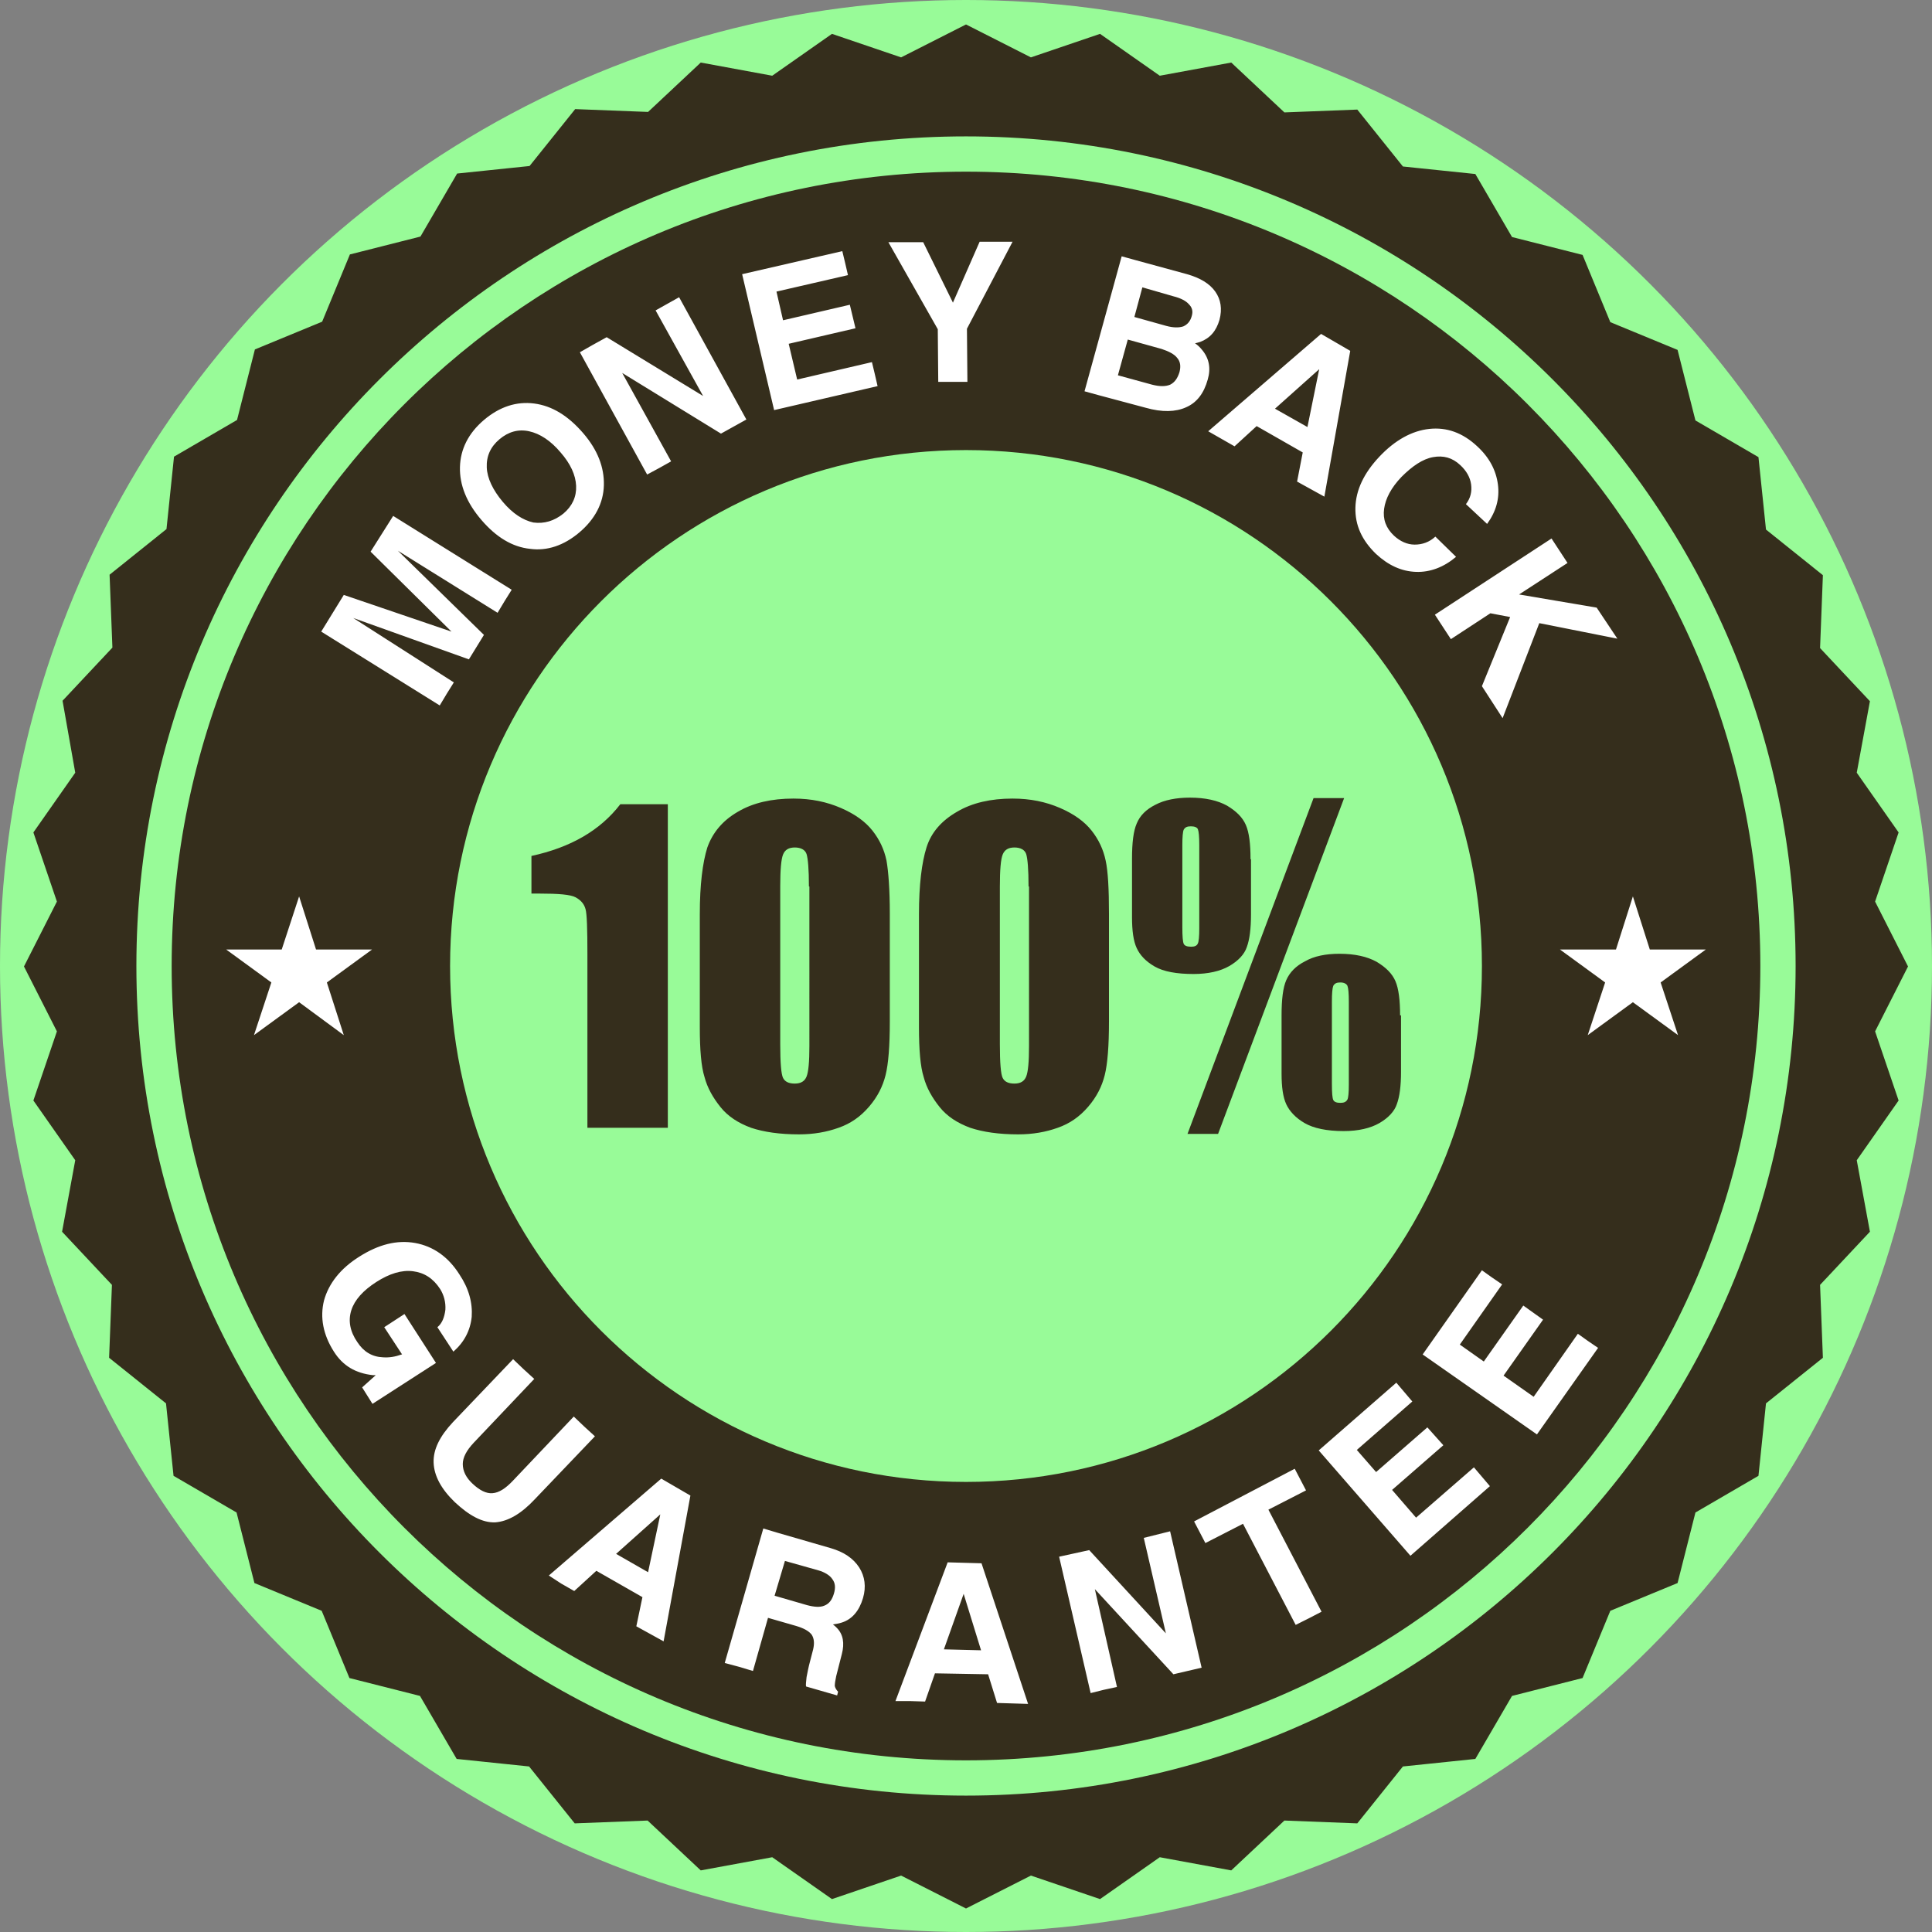
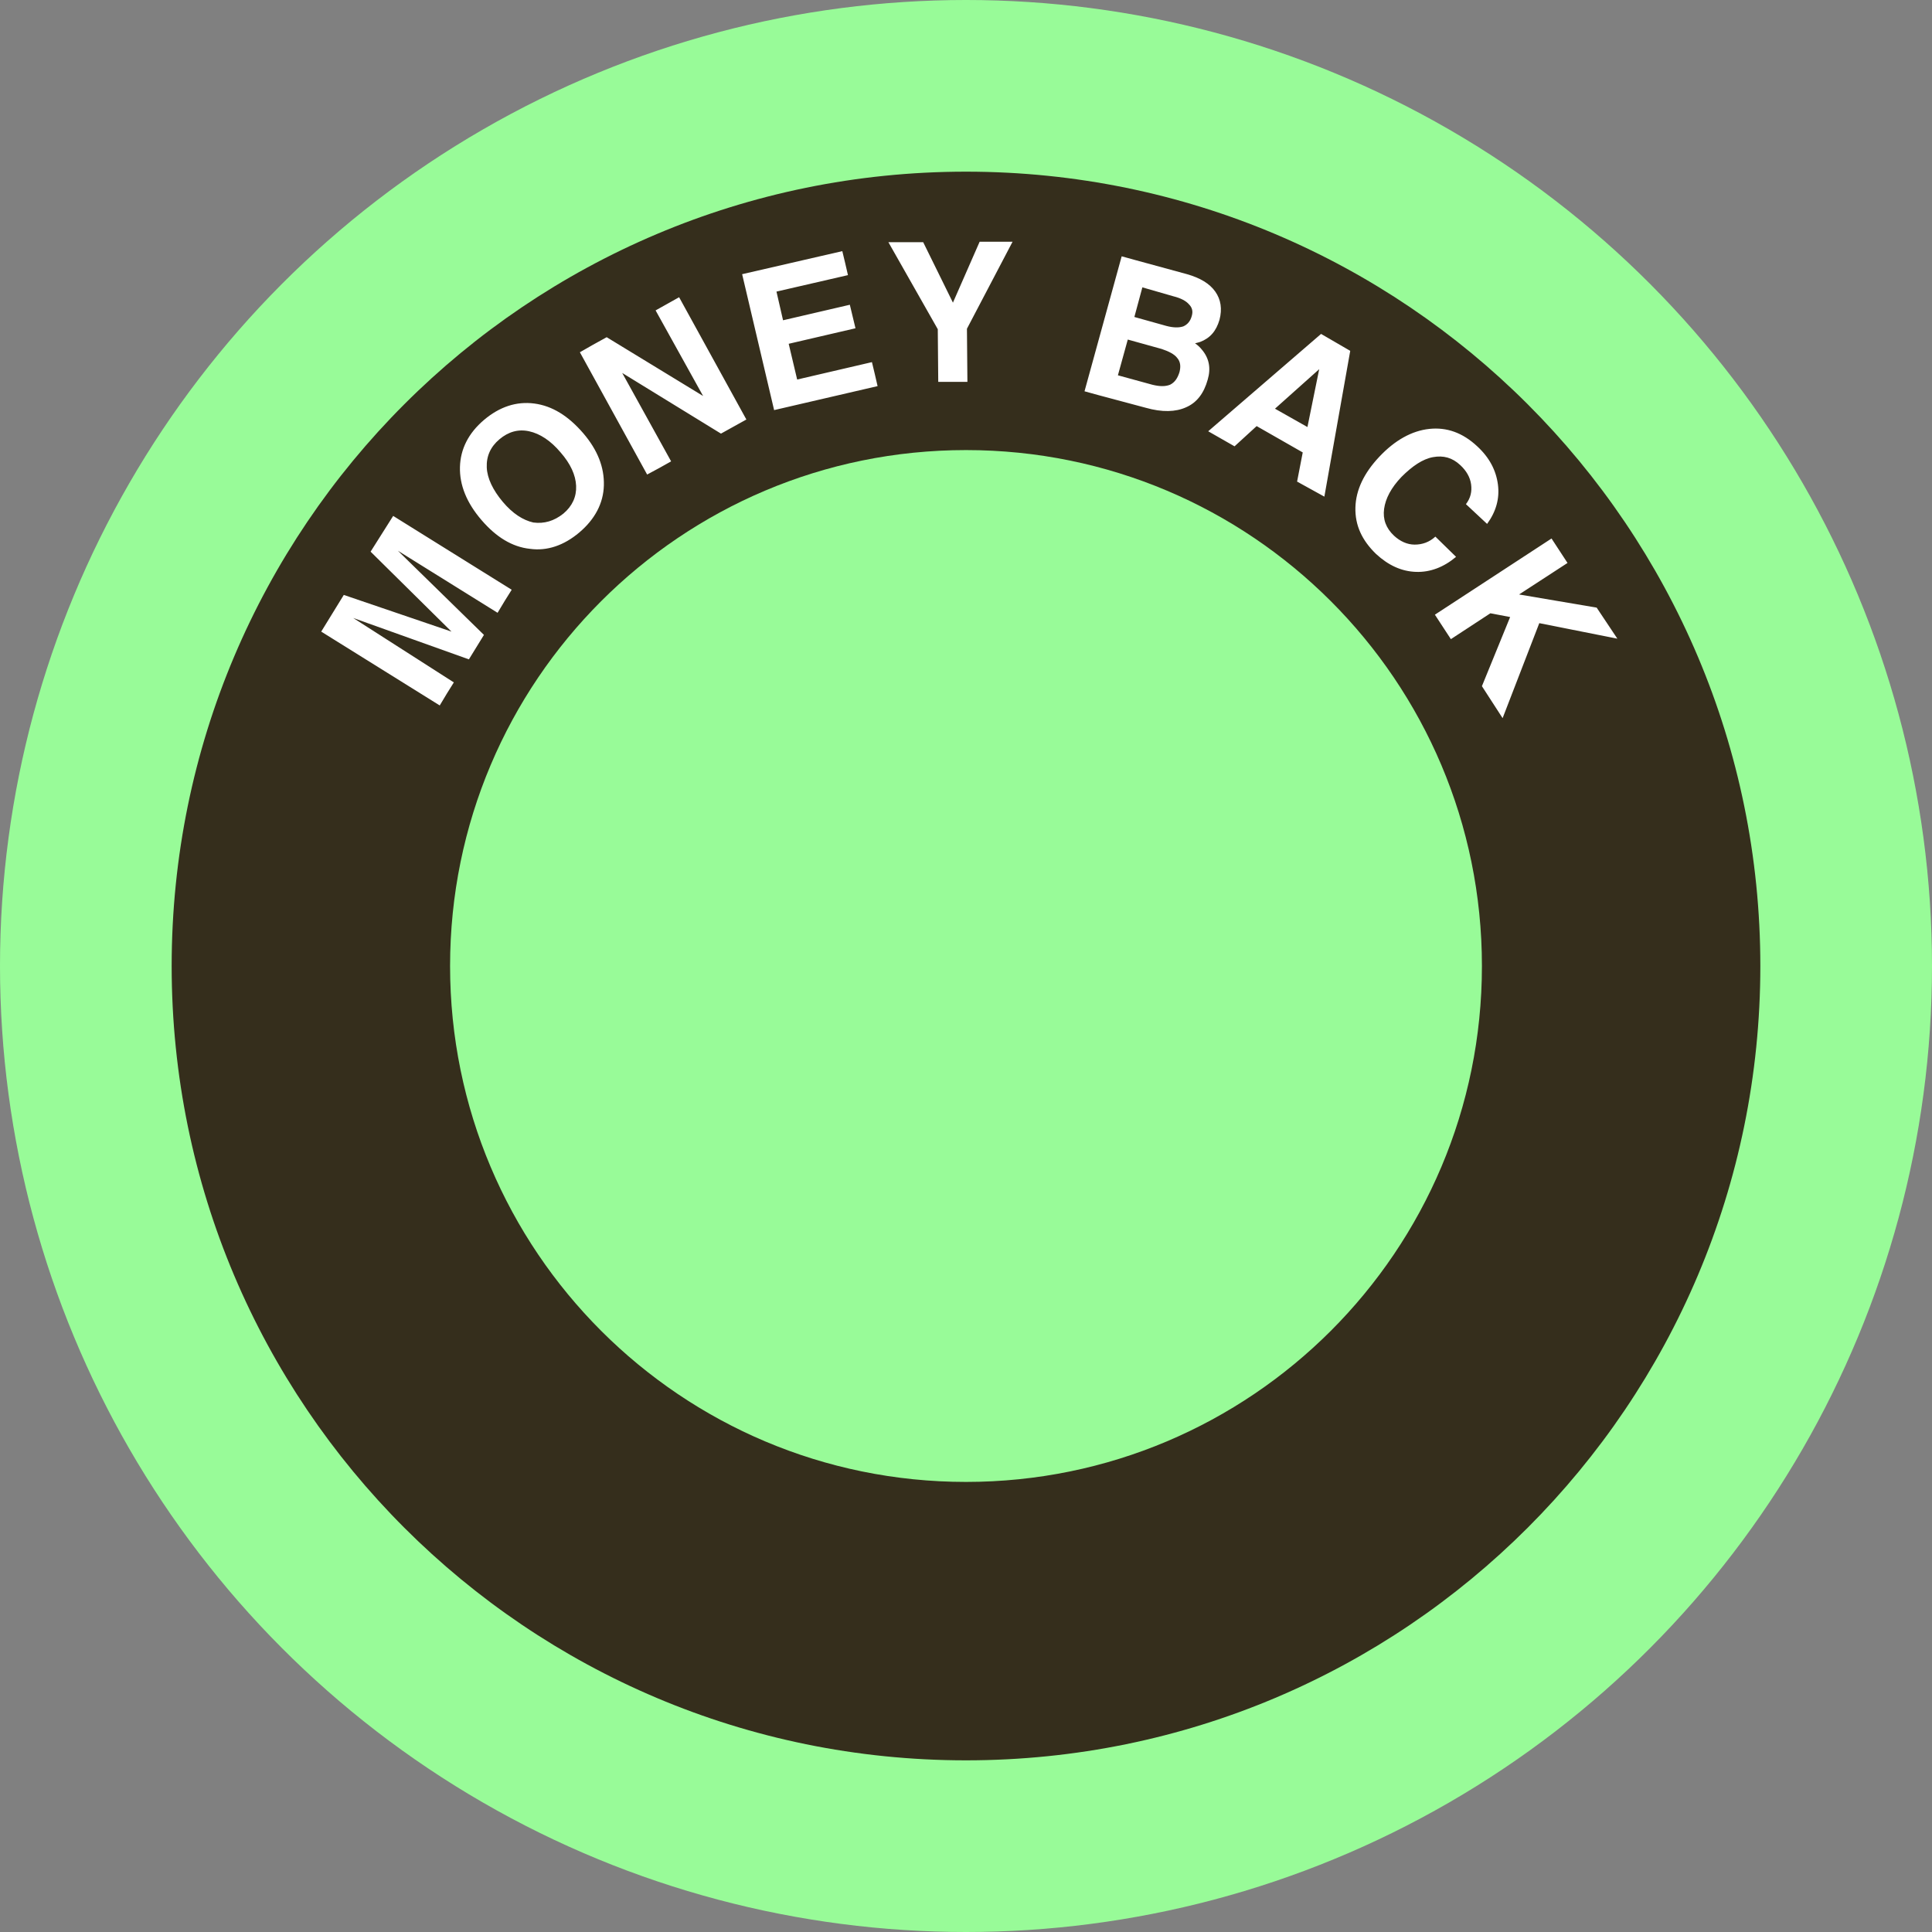
<svg xmlns="http://www.w3.org/2000/svg" version="1.1" id="Layer_1" x="0px" y="0px" viewBox="0 0 410.8 410.8" style="enable-background:new 0 0 410.8 410.8;" xml:space="preserve">
  <rect x="0" y="0" width="410.8" height="410.8" fill="#808080" stroke="none" />
  <style type="text/css">
	.st0{fill-rule:evenodd;clip-rule:evenodd;fill:#98FB98;}
	.st1{fill-rule:evenodd;clip-rule:evenodd;fill:#352E1C;}
	.st2{fill-rule:evenodd;clip-rule:evenodd;fill:#FFFFFF;}
</style>
  <g>
    <circle class="st0" cx="205.4" cy="205.4" r="205.4" />
    <g>
-       <path class="st1" d="M205.4,5.2l13.8,7l14.7-5l12.7,8.9l15.2-2.8l11.3,10.6l15.5-0.6l9.7,12.1l15.4,1.6l7.8,13.4l15,3.8l5.9,14.3    l14.3,5.9l3.8,15l13.4,7.8l1.6,15.4l12.1,9.7l-0.6,15.5l10.6,11.3l-2.8,15.2l8.9,12.7l-5,14.7l7,13.8l-7,13.8l5,14.7l-8.9,12.7    l2.8,15.2l-10.6,11.3l0.6,15.5l-12.1,9.7l-1.6,15.4l-13.4,7.8l-3.8,15l-14.3,5.9l-5.9,14.3l-15,3.8l-7.8,13.4l-15.4,1.6l-9.7,12.1    l-15.5-0.6l-11.3,10.6l-15.2-2.8l-12.7,8.9l-14.7-5l-13.8,7l-13.8-7l-14.7,5l-12.7-8.9l-15.2,2.8l-11.3-10.6l-15.5,0.6l-9.7-12.1    l-15.4-1.6l-7.8-13.4l-15-3.8l-5.9-14.3l-14.3-5.9l-3.8-15l-13.4-7.8l-1.6-15.4l-12.1-9.7l0.6-15.5l-10.6-11.3l2.8-15.2l-8.9-12.7    l5-14.7l-7-13.8l7-13.8l-5-14.7l8.9-12.7L13.3,149l10.6-11.3l-0.6-15.5l12.1-9.7l1.6-15.4l13.4-7.8l3.8-15l14.3-5.9l5.9-14.3    l15-3.8l7.8-13.4l15.4-1.6l9.7-12.1l15.5,0.6L149,13.3l15.2,2.8l12.7-8.9l14.7,5L205.4,5.2L205.4,5.2z M205.4,29    C108,29,29,108,29,205.4c0,97.4,79,176.4,176.4,176.4c97.4,0,176.4-79,176.4-176.4C381.8,108,302.8,29,205.4,29z" />
      <path class="st1" d="M205.4,36.5c93.3,0,168.9,75.6,168.9,168.9c0,93.3-75.6,168.9-168.9,168.9c-93.3,0-168.9-75.6-168.9-168.9    C36.5,112.1,112.1,36.5,205.4,36.5L205.4,36.5z M205.4,95.7c-60.6,0-109.7,49.1-109.7,109.7s49.1,109.7,109.7,109.7    c60.6,0,109.7-49.1,109.7-109.7S266,95.7,205.4,95.7z" />
      <path class="st2" d="M96.5,145.1L96.5,145.1l-1.5,2.4l-1.5,2.5l0,0l-25.2-15.7l0,0l2.4-3.9l2.4-3.9l0,0l22.9,7.8l0,0l0,0l-17.2-17    l0,0l2.4-3.8l2.4-3.8l0,0l25.2,15.7l0,0l-1.5,2.4l-1.5,2.5l0,0l-21.2-13.2l0,0l18.3,17.9l-1.6,2.6l-1.6,2.6l-24.6-8.8l0,0    L96.5,145.1L96.5,145.1z M123.2,113.2c3.3-2.8,5.1-6.2,5.2-10c0.1-3.8-1.3-7.5-4.4-11.1c-3.2-3.7-6.6-5.8-10.4-6.3    c-3.8-0.5-7.4,0.7-10.7,3.5c-3.3,2.8-5,6.2-5.1,10c-0.1,3.8,1.4,7.6,4.6,11.3c3.1,3.6,6.5,5.7,10.3,6.1    C116.3,117.2,119.9,116,123.2,113.2L123.2,113.2z M119.8,109.2c1.9-1.6,2.8-3.6,2.7-5.9c-0.1-2.3-1.2-4.7-3.3-7.1    c-2.1-2.5-4.4-4-6.7-4.5c-2.3-0.5-4.4,0.1-6.3,1.7c-1.9,1.6-2.8,3.6-2.7,6c0.1,2.3,1.3,4.8,3.4,7.3c2.1,2.5,4.3,3.9,6.5,4.4    C115.7,111.4,117.8,110.8,119.8,109.2L119.8,109.2z M142.7,98.1L142.7,98.1l-2.5,1.4l-2.6,1.4l0,0l-14.3-26l0,0l2.8-1.6l2.9-1.6    l0,0l20.5,12.5l0,0l0,0L139.4,66l0,0l2.5-1.4l2.5-1.4l0,0l14.3,26l-2.7,1.5l-2.7,1.5l-21-12.9l0,0l0,0L142.7,98.1L142.7,98.1z     M164.6,87.2l22-5.1l0,0l-0.6-2.6l-0.6-2.5l0,0l-15.9,3.7l0,0l-1.8-7.6l0,0l14.2-3.3l0,0l-0.6-2.5l-0.6-2.5l-14.2,3.3l0,0    l-1.4-6.1l0,0l15.2-3.5l0,0l-0.6-2.6l-0.6-2.5l0,0l-21.3,4.9l0,0L164.6,87.2L164.6,87.2L164.6,87.2z M199.4,70L199.4,70    l-10.5-18.5l0,0l3.7,0l3.7,0l0,0l6.3,12.8l0,0.1l5.7-13l0,0l3.5,0l3.5,0l0,0l-9.7,18.5l0,0l0.1,11.3l-3.1,0l-3.1,0L199.4,70    L199.4,70z M230.6,83.2l7.9-28.7l0,0l2.9,0.8l0,0l11,3c2.8,0.8,4.8,2,6,3.7c1.2,1.7,1.5,3.7,0.9,6c-0.7,2.4-2,3.9-4.1,4.7    c-0.3,0.1-0.7,0.2-1.1,0.3l0,0c0.6,0.4,1.1,0.9,1.5,1.4c1.5,1.8,1.9,3.9,1.2,6.3c-0.8,2.9-2.3,4.9-4.6,5.9c-2.2,1-5.1,1.1-8.6,0.1    L233.5,84l0,0L230.6,83.2L230.6,83.2z M242.9,61.1l-1.7,6.3l0,0l6.8,1.9c1.5,0.4,2.7,0.4,3.6,0.1c0.9-0.4,1.5-1.1,1.8-2.2    c0.3-1,0.1-1.8-0.6-2.5c-0.6-0.7-1.7-1.3-3.3-1.7L242.9,61.1L242.9,61.1z M239.8,72.2l-2.1,7.6l0,0l7.3,2c1.6,0.4,2.8,0.4,3.8,0    c1-0.5,1.6-1.4,2-2.7c0.3-1.2,0.2-2.2-0.5-3c-0.6-0.8-1.8-1.4-3.3-1.9L239.8,72.2L239.8,72.2z M256.9,91.7l2.8,1.6l2.8,1.6l0,0    l4.7-4.3l0,0l9.8,5.6l0,0l-1.2,6.2l0,0l2.9,1.6l2.9,1.6l0,0l5.5-31l-3.1-1.8l-3.1-1.8L256.9,91.7L256.9,91.7z M280.5,78.5    L280.5,78.5L278,90.8l0,0l-6.9-3.9l0,0L280.5,78.5L280.5,78.5z M309.6,118.4L309.6,118.4c-2.6,2.2-5.5,3.3-8.5,3.2    c-3.1-0.1-5.9-1.4-8.5-3.8c-3-2.9-4.5-6.1-4.4-9.9c0.1-3.7,1.8-7.3,5.1-10.8c3.3-3.5,6.9-5.5,10.6-5.9c3.7-0.4,7.1,0.8,10.2,3.7    c2.6,2.4,4,5.1,4.4,8.1c0.4,3-0.4,5.8-2.3,8.4l0,0l-4.5-4.2l0,0c1-1.3,1.3-2.7,1.1-4.2c-0.2-1.5-1-2.9-2.3-4.1    c-1.7-1.6-3.6-2.1-5.8-1.7c-2.2,0.4-4.4,1.9-6.7,4.2c-2.2,2.3-3.4,4.6-3.7,6.8c-0.3,2.2,0.4,4.1,2.1,5.7c1.3,1.2,2.8,1.9,4.4,1.9    c1.6,0,3.1-0.5,4.4-1.7l0,0L309.6,118.4L309.6,118.4z M305.1,130.7l1.7,2.6l1.7,2.6l0,0l8.4-5.5l0,0l4.2,0.8l0,0l-6,14.7l0,0    l2.2,3.4l2.2,3.4l0,0l7.8-20.2l0,0l16.6,3.3l0,0l-2.2-3.3l-2.2-3.3l0,0l-16.5-2.8l0,0l10.3-6.7l0,0l-1.7-2.6l-1.7-2.6l0,0    L305.1,130.7z" />
-       <path class="st2" d="M71,287.4c-2.3-3.6-3-7.3-2.1-10.9c1-3.6,3.5-6.8,7.5-9.3c4.1-2.6,8-3.6,11.9-2.9c3.8,0.7,7,2.9,9.4,6.7    c2,3,2.8,6,2.6,9c-0.3,2.9-1.6,5.4-3.9,7.4l0,0l-3.4-5.2l0,0c1-0.8,1.5-2.1,1.7-3.7c0.1-1.6-0.3-3.1-1.1-4.4    c-1.5-2.3-3.4-3.5-5.8-3.8c-2.4-0.3-5,0.5-7.8,2.3c-2.8,1.8-4.6,3.8-5.3,6c-0.7,2.2-0.3,4.5,1.3,6.8l0,0c1.3,2,3.1,3.1,5.4,3.2    c1.3,0.1,2.6-0.1,4-0.6l0.1,0l0,0l-3.8-5.8l4.3-2.8l6.7,10.4l-13.5,8.7l-2.2-3.5l2.9-2.6l0,0l-0.6,0C75.6,292,72.9,290.4,71,287.4    L71,287.4L71,287.4z M113.7,318.8l12.8-13.4l0,0l-2.3-2.1l-2.2-2.1l0,0l-12.9,13.6c-1.6,1.7-3,2.6-4.4,2.7c-1.3,0.1-2.7-0.6-4.2-2    c-1.4-1.3-2.1-2.7-2.1-4.2c0-1.4,0.8-2.9,2.3-4.5l12.9-13.6l0,0l-2.3-2.1l-2.2-2.1l0,0l-12.8,13.4c-2.8,3-4.2,5.8-4.1,8.6    c0.1,2.8,1.6,5.6,4.5,8.4c3.1,2.9,5.9,4.4,8.6,4.3C108,323.5,110.8,321.9,113.7,318.8L113.7,318.8z M116.7,335l23.9-20.6l3.1,1.8    l3.1,1.8l-5.7,31l0,0l-2.9-1.6l-2.9-1.6l0,0l1.3-6.2l0,0l-9.8-5.6l0,0l-4.7,4.3l0,0l-2.8-1.6L116.7,335L116.7,335z M140.4,322    l-9.4,8.4l0,0l6.8,3.9l0,0L140.4,322L140.4,322L140.4,322z M154.1,353.6l8.2-28.6l0,0l3,0.9l0,0l11.4,3.3c2.7,0.8,4.7,2.1,6,4.1    c1.2,1.9,1.5,4.1,0.8,6.5c-0.8,2.7-2.3,4.5-4.5,5.2c-0.6,0.2-1.2,0.3-1.9,0.4l0,0c0.3,0.2,0.6,0.5,0.8,0.7    c1.4,1.4,1.7,3.3,1.1,5.6l-1.2,4.7c-0.2,0.9-0.3,1.6-0.3,2.1c0.1,0.4,0.3,0.8,0.7,1.2l-0.2,0.8l-6.6-1.9c-0.1-0.3,0-1,0.1-2    c0.2-1,0.4-2.1,0.7-3.2l0.7-2.7c0.3-1.3,0.2-2.3-0.3-3.1c-0.6-0.8-1.7-1.4-3.4-1.9l-5.9-1.7l0,0l-3.2,11.3l0,0l-3-0.9L154.1,353.6    L154.1,353.6z M164.7,339.3L164.7,339.3l6.9,2c1.5,0.4,2.8,0.5,3.7,0.1c1-0.4,1.6-1.2,2-2.5c0.4-1.3,0.3-2.3-0.3-3.1    c-0.5-0.8-1.6-1.5-3-1.9l-7.1-2l0,0L164.7,339.3L164.7,339.3z M190.4,361.7l11.1-29.5l3.6,0.1l3.6,0.1l9.9,29.9l0,0l-3.3-0.1    l-3.3-0.1l0,0l-1.9-6.1l0,0l-11.3-0.2l0,0l-2.1,6l0,0l-3.2-0.1L190.4,361.7L190.4,361.7z M204.9,338.9l-4.2,11.8l0,0l7.9,0.2l0,0    L204.9,338.9L204.9,338.9L204.9,338.9z M237.5,358.7L237.5,358.7l-2.8,0.6l-2.8,0.7l0,0l-6.7-29l0,0l3.2-0.7l3.2-0.7l0,0    l16.3,17.7l0,0l0,0l-4.7-20.3l0,0l2.8-0.7l2.8-0.7l0,0l6.7,29l-3,0.7l-3,0.7l-16.7-18.1l0,0l0,0L237.5,358.7L237.5,358.7z     M275.5,345.5l2.8-1.4l2.7-1.4l0,0l-11.3-21.7l0,0l8-4.1l0,0l-1.2-2.3l-1.2-2.3l0,0l-21.4,11.2l0,0l1.2,2.3l1.2,2.3l0,0l8-4.1l0,0    L275.5,345.5L275.5,345.5z M299.9,330.8L299.9,330.8l-19.5-22.4l0,0l16.5-14.4l0,0l1.7,2l1.7,2l0,0l-11.8,10.3l0,0l4.1,4.7l0,0    l10.9-9.5l1.7,1.9l1.7,1.9l0,0l-10.9,9.5l0,0l5.1,5.9l0,0l12.3-10.7l0,0l1.7,2l1.7,2l0,0L299.9,330.8L299.9,330.8z M326.8,305    l13-18.4l0,0l-2.2-1.5l-2.1-1.5l0,0l-9.4,13.4l0,0l-6.4-4.5l0,0l8.4-11.9l0,0l-2.1-1.5l-2.1-1.5l-8.4,11.9l0,0l-5.1-3.6l0,0    l9-12.8l0,0l-2.2-1.5l-2.1-1.5l0,0l-12.6,17.9l0,0L326.8,305L326.8,305z" />
      <g>
-         <polygon class="st2" points="63.6,190.6 67.2,201.9 79.1,201.9 69.5,208.9 73.1,220.1 63.6,213.1 54,220.1 57.7,208.9      48.1,201.9 59.9,201.9    " />
-         <polygon class="st2" points="347.2,190.6 350.8,201.9 362.7,201.9 353.1,208.9 356.8,220.1 347.2,213.1 337.6,220.1 341.3,208.9      331.7,201.9 343.6,201.9    " />
-       </g>
-       <path class="st1" d="M142,171v68.8h-17.1v-36.9c0-5.3-0.1-8.6-0.4-9.6c-0.3-1.1-1-1.9-2.1-2.5c-1.1-0.6-3.7-0.8-7.7-0.8h-1.7v-8    c8.3-1.8,14.6-5.4,18.9-11H142L142,171z M189.2,194.3v22.9c0,5.2-0.3,9-0.9,11.4c-0.6,2.4-1.7,4.6-3.5,6.7    c-1.8,2.1-3.9,3.6-6.5,4.5c-2.5,0.9-5.3,1.4-8.4,1.4c-4.1,0-7.5-0.5-10.2-1.4c-2.7-1-4.9-2.4-6.5-4.4c-1.6-2-2.8-4.1-3.4-6.4    c-0.7-2.2-1-5.8-1-10.6v-24c0-6.3,0.6-11,1.6-14.2c1.1-3.1,3.2-5.7,6.5-7.6c3.2-1.9,7.2-2.8,11.8-2.8c3.8,0,7.1,0.7,10.1,2    c3,1.3,5.2,2.9,6.7,4.8c1.5,1.9,2.5,4,3,6.4C188.9,185.3,189.2,189.1,189.2,194.3L189.2,194.3z M172,188.5c0-3.7-0.2-5.9-0.5-6.9    c-0.3-0.9-1.2-1.4-2.5-1.4c-1.3,0-2.1,0.5-2.5,1.5c-0.4,1-0.6,3.2-0.6,6.8V222c0,4,0.2,6.4,0.6,7.2c0.4,0.8,1.2,1.2,2.5,1.2    c1.3,0,2.1-0.5,2.5-1.5c0.4-1,0.6-3.1,0.6-6.5V188.5L172,188.5z M235.8,194.3v22.9c0,5.2-0.3,9-0.9,11.4c-0.6,2.4-1.7,4.6-3.5,6.7    c-1.8,2.1-3.9,3.6-6.5,4.5c-2.5,0.9-5.3,1.4-8.4,1.4c-4.1,0-7.5-0.5-10.2-1.4c-2.7-1-4.9-2.4-6.5-4.4c-1.6-2-2.8-4.1-3.4-6.4    c-0.7-2.2-1-5.8-1-10.6v-24c0-6.3,0.6-11,1.6-14.2s3.2-5.7,6.5-7.6c3.2-1.9,7.2-2.8,11.8-2.8c3.8,0,7.1,0.7,10.1,2    c3,1.3,5.2,2.9,6.7,4.8c1.5,1.9,2.5,4,3,6.4C235.6,185.3,235.8,189.1,235.8,194.3L235.8,194.3z M218.7,188.5    c0-3.7-0.2-5.9-0.5-6.9c-0.3-0.9-1.2-1.4-2.5-1.4c-1.3,0-2.1,0.5-2.5,1.5c-0.4,1-0.6,3.2-0.6,6.8V222c0,4,0.2,6.4,0.6,7.2    c0.4,0.8,1.2,1.2,2.5,1.2c1.3,0,2.1-0.5,2.5-1.5c0.4-1,0.6-3.1,0.6-6.5V188.5L218.7,188.5z M285.8,169.7L259,241.1h-6.5l26.8-71.4    H285.8L285.8,169.7z M265.9,182.7c0-3.3-0.3-5.7-1-7.3c-0.7-1.6-2-2.9-4-4.1c-2-1.1-4.6-1.7-7.9-1.7c-2.9,0-5.4,0.5-7.3,1.5    c-2,1-3.3,2.3-4,4c-0.7,1.6-1,4.1-1,7.5v12.4c0,2.9,0.3,5.1,1,6.6c0.7,1.5,1.9,2.8,3.8,3.9c1.9,1.1,4.7,1.6,8.3,1.6    c3.1,0,5.7-0.6,7.6-1.7c1.9-1.1,3.2-2.5,3.7-4c0.6-1.6,0.9-3.9,0.9-7V182.7L265.9,182.7z M255,179.7c0-1.8-0.1-2.9-0.3-3.4    c-0.2-0.4-0.7-0.6-1.5-0.6c-0.8,0-1.2,0.2-1.5,0.7c-0.2,0.4-0.3,1.6-0.3,3.3v17.4c0,2,0.1,3.2,0.3,3.6c0.2,0.4,0.7,0.6,1.6,0.6    c0.7,0,1.2-0.2,1.4-0.7c0.2-0.4,0.3-1.5,0.3-3.2V179.7L255,179.7z M297.7,215.9c0-3.2-0.3-5.7-1-7.3c-0.7-1.6-2-2.9-4-4.1    c-2-1.1-4.6-1.7-7.9-1.7c-2.9,0-5.4,0.5-7.3,1.6c-2,1-3.3,2.4-4,4c-0.7,1.6-1,4.1-1,7.5v12.4c0,2.8,0.3,5,1,6.5    c0.7,1.5,2,2.9,3.9,4c1.9,1.1,4.7,1.7,8.3,1.7c3.1,0,5.7-0.6,7.6-1.7c1.9-1.1,3.2-2.5,3.7-4c0.6-1.6,0.9-3.9,0.9-6.9V215.9    L297.7,215.9z M286.8,213c0-1.8-0.1-2.9-0.3-3.4c-0.2-0.4-0.7-0.7-1.5-0.7c-0.8,0-1.2,0.2-1.5,0.7c-0.2,0.5-0.3,1.6-0.3,3.4v17.4    c0,2,0.1,3.1,0.3,3.5c0.2,0.4,0.7,0.6,1.5,0.6c0.8,0,1.2-0.2,1.5-0.7c0.2-0.4,0.3-1.5,0.3-3.2V213z" />
+         </g>
    </g>
  </g>
</svg>